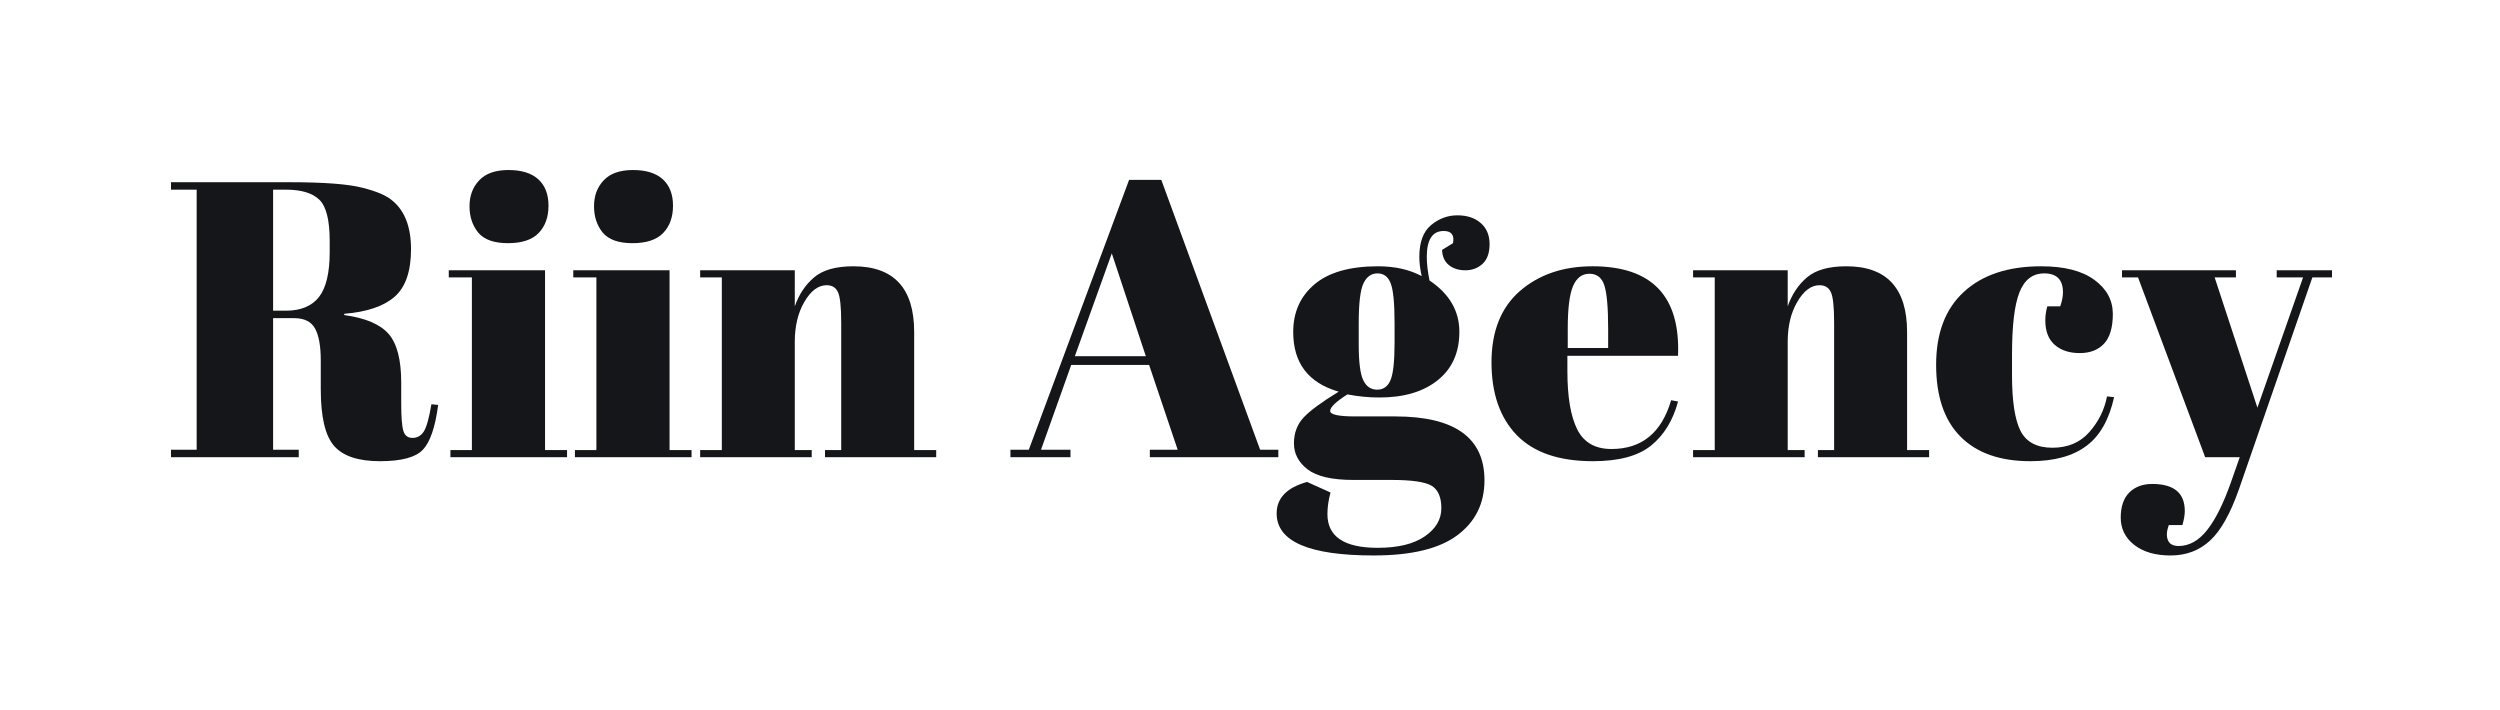
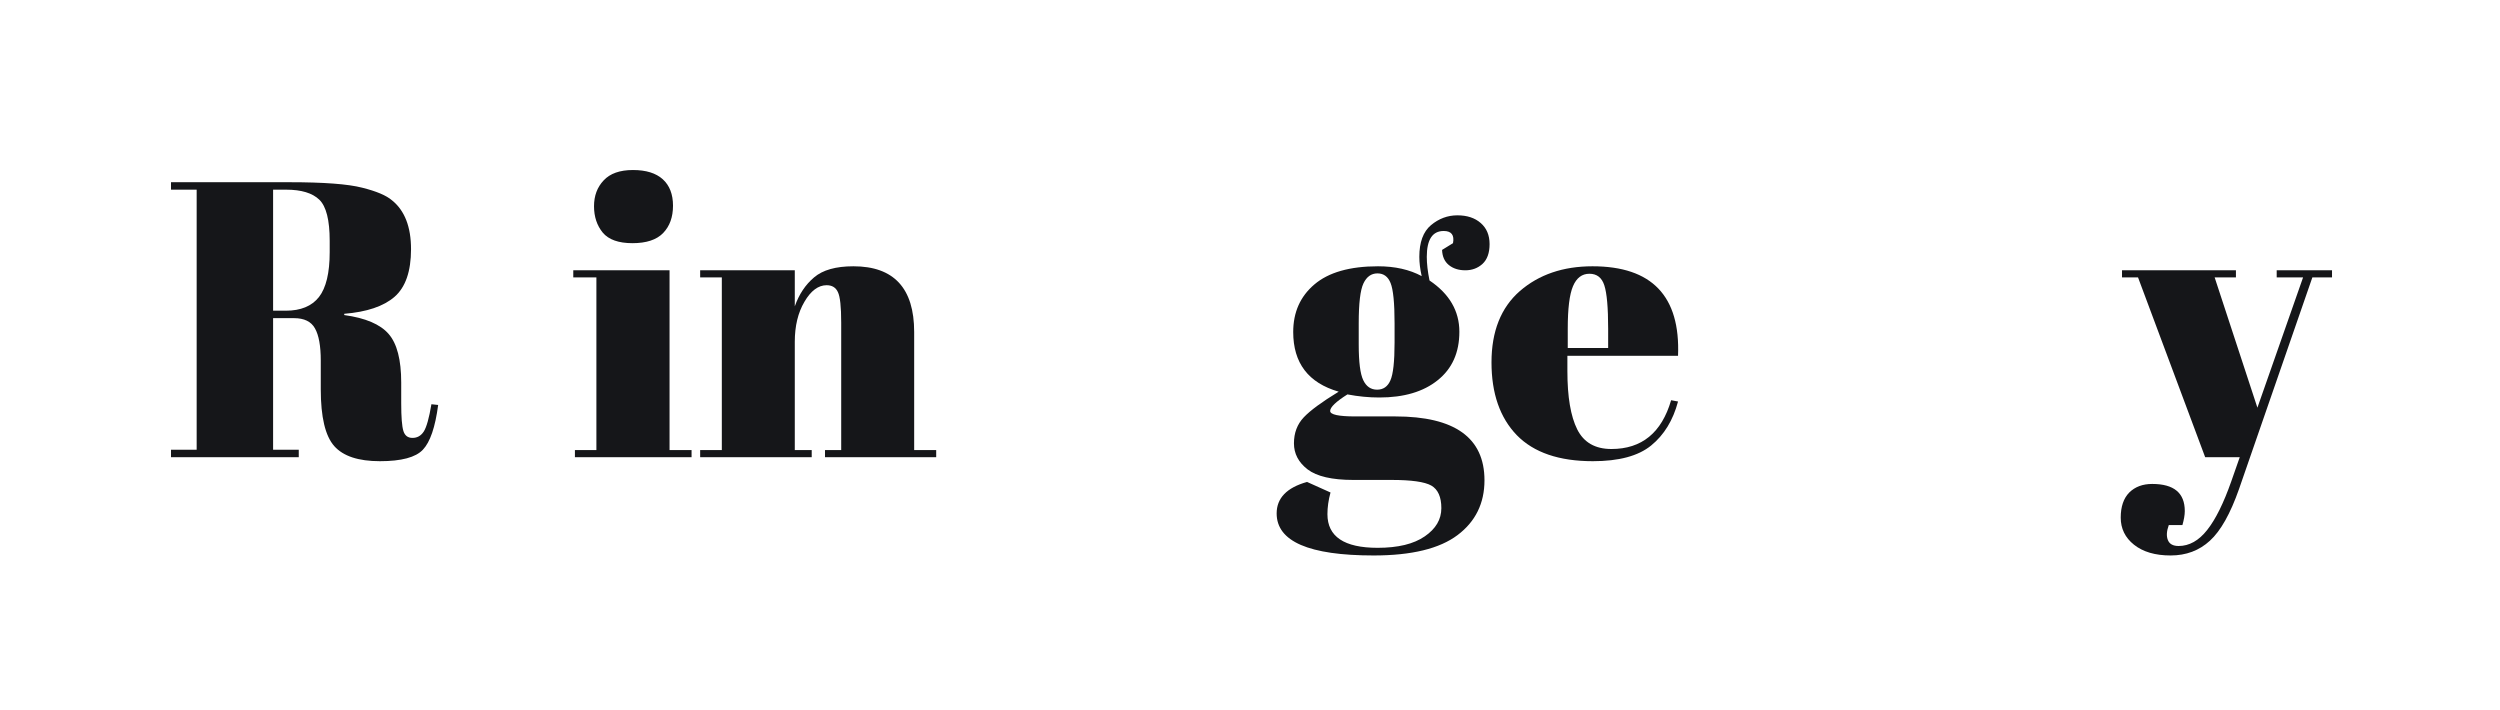
<svg xmlns="http://www.w3.org/2000/svg" width="250" zoomAndPan="magnify" viewBox="0 0 187.92 60.96" height="71" preserveAspectRatio="xMidYMid meet">
  <defs>
    <g />
    <clipPath id="2f04700c21">
      <path d="M 0.023 3 L 187.398 3 L 187.398 50 L 0.023 50 Z M 0.023 3 " clip-rule="nonzero" />
    </clipPath>
    <clipPath id="06f84c6324">
      <rect x="0" width="188" y="0" height="47" />
    </clipPath>
  </defs>
  <g clip-path="url(#2f04700c21)">
    <g transform="matrix(1, 0, 0, 1, 0, 3)">
      <g clip-path="url(#06f84c6324)">
        <g fill="#151619" fill-opacity="1">
          <g transform="translate(0.818, 36.254)">
            <g>
              <path d="M 11.062 -11.938 L 9.266 -11.938 L 9.266 -0.641 L 11.469 -0.641 L 11.469 0 L 0.5 0 L 0.5 -0.641 L 2.703 -0.641 L 2.703 -22.969 L 0.5 -22.969 L 0.5 -23.609 L 10.688 -23.609 C 13.613 -23.609 15.688 -23.453 16.906 -23.141 C 18.133 -22.836 18.992 -22.473 19.484 -22.047 C 20.566 -21.172 21.109 -19.773 21.109 -17.859 C 21.109 -15.953 20.633 -14.586 19.688 -13.766 C 18.75 -12.953 17.312 -12.469 15.375 -12.312 L 15.375 -12.203 C 17.195 -11.953 18.469 -11.41 19.188 -10.578 C 19.906 -9.754 20.266 -8.363 20.266 -6.406 L 20.266 -4.625 C 20.266 -3.445 20.328 -2.656 20.453 -2.25 C 20.578 -1.852 20.836 -1.656 21.234 -1.656 C 21.641 -1.656 21.961 -1.836 22.203 -2.203 C 22.441 -2.578 22.66 -3.359 22.859 -4.547 L 23.438 -4.484 C 23.188 -2.578 22.75 -1.297 22.125 -0.641 C 21.508 0.016 20.281 0.344 18.438 0.344 C 16.594 0.344 15.285 -0.086 14.516 -0.953 C 13.742 -1.828 13.359 -3.453 13.359 -5.828 L 13.359 -8.297 C 13.359 -9.555 13.191 -10.477 12.859 -11.062 C 12.535 -11.645 11.938 -11.938 11.062 -11.938 Z M 9.266 -22.969 L 9.266 -12.578 L 10.359 -12.578 C 11.641 -12.578 12.586 -12.969 13.203 -13.75 C 13.816 -14.539 14.125 -15.82 14.125 -17.594 L 14.125 -18.578 C 14.125 -20.359 13.828 -21.535 13.234 -22.109 C 12.641 -22.68 11.691 -22.969 10.391 -22.969 Z M 9.266 -22.969 " />
            </g>
          </g>
        </g>
        <g fill="#151619" fill-opacity="1">
          <g transform="translate(24.964, 36.254)">
            <g>
-               <path d="M 5.281 -18.375 C 4.094 -18.375 3.242 -18.676 2.734 -19.281 C 2.234 -19.895 1.984 -20.648 1.984 -21.547 C 1.984 -22.441 2.258 -23.18 2.812 -23.766 C 3.363 -24.359 4.203 -24.656 5.328 -24.656 C 6.453 -24.656 7.305 -24.391 7.891 -23.859 C 8.473 -23.328 8.766 -22.57 8.766 -21.594 C 8.766 -20.613 8.484 -19.832 7.922 -19.25 C 7.359 -18.664 6.477 -18.375 5.281 -18.375 Z M 0.203 -16.047 L 8.469 -16.047 L 8.469 -0.609 L 10.359 -0.609 L 10.359 0 L 0.344 0 L 0.344 -0.609 L 2.188 -0.609 L 2.188 -15.438 L 0.203 -15.438 Z M 0.203 -16.047 " />
-             </g>
+               </g>
          </g>
        </g>
        <g fill="#151619" fill-opacity="1">
          <g transform="translate(35.654, 36.254)">
            <g>
              <path d="M 5.281 -18.375 C 4.094 -18.375 3.242 -18.676 2.734 -19.281 C 2.234 -19.895 1.984 -20.648 1.984 -21.547 C 1.984 -22.441 2.258 -23.18 2.812 -23.766 C 3.363 -24.359 4.203 -24.656 5.328 -24.656 C 6.453 -24.656 7.305 -24.391 7.891 -23.859 C 8.473 -23.328 8.766 -22.57 8.766 -21.594 C 8.766 -20.613 8.484 -19.832 7.922 -19.25 C 7.359 -18.664 6.477 -18.375 5.281 -18.375 Z M 0.203 -16.047 L 8.469 -16.047 L 8.469 -0.609 L 10.359 -0.609 L 10.359 0 L 0.344 0 L 0.344 -0.609 L 2.188 -0.609 L 2.188 -15.438 L 0.203 -15.438 Z M 0.203 -16.047 " />
            </g>
          </g>
        </g>
        <g fill="#151619" fill-opacity="1">
          <g transform="translate(46.345, 36.254)">
            <g>
              <path d="M 0.406 -16.047 L 8.531 -16.047 L 8.531 -12.953 C 8.895 -13.984 9.445 -14.812 10.188 -15.438 C 10.926 -16.07 12.051 -16.391 13.562 -16.391 C 17.039 -16.391 18.781 -14.508 18.781 -10.75 L 18.781 -0.609 L 20.672 -0.609 L 20.672 0 L 11.125 0 L 11.125 -0.609 L 12.516 -0.609 L 12.516 -11.562 C 12.516 -12.914 12.422 -13.785 12.234 -14.172 C 12.055 -14.566 11.734 -14.766 11.266 -14.766 C 10.547 -14.766 9.91 -14.289 9.359 -13.344 C 8.805 -12.406 8.531 -11.258 8.531 -9.906 L 8.531 -0.609 L 9.984 -0.609 L 9.984 0 L 0.406 0 L 0.406 -0.609 L 2.266 -0.609 L 2.266 -15.438 L 0.406 -15.438 Z M 0.406 -16.047 " />
            </g>
          </g>
        </g>
        <g fill="#151619" fill-opacity="1">
          <g transform="translate(67.118, 36.254)">
            <g />
          </g>
        </g>
        <g fill="#151619" fill-opacity="1">
          <g transform="translate(73.188, 36.254)">
            <g>
-               <path d="M 14.562 -0.641 L 12.109 -7.922 L 5.422 -7.922 L 2.828 -0.641 L 5.359 -0.641 L 5.359 0 L 0.203 0 L 0.203 -0.641 L 1.781 -0.641 L 10.391 -23.812 L 13.156 -23.812 L 21.641 -0.641 L 23.203 -0.641 L 23.203 0 L 12.172 0 L 12.172 -0.641 Z M 8.906 -17.5 L 5.734 -8.672 L 11.828 -8.672 Z M 8.906 -17.5 " />
-             </g>
+               </g>
          </g>
        </g>
        <g fill="#151619" fill-opacity="1">
          <g transform="translate(96.592, 36.254)">
            <g>
              <path d="M 13.859 -17.797 L 14.797 -18.375 C 14.93 -19.07 14.664 -19.422 14 -19.422 C 13.031 -19.422 12.547 -18.68 12.547 -17.203 C 12.547 -16.609 12.625 -15.93 12.781 -15.172 C 14.488 -14.023 15.344 -12.555 15.344 -10.766 C 15.344 -8.984 14.723 -7.598 13.484 -6.609 C 12.254 -5.617 10.582 -5.125 8.469 -5.125 C 7.582 -5.125 6.672 -5.211 5.734 -5.391 C 4.742 -4.766 4.25 -4.289 4.25 -3.969 C 4.25 -3.656 4.969 -3.5 6.406 -3.5 L 9.844 -3.5 C 14.945 -3.5 17.5 -1.672 17.5 1.984 C 17.5 3.961 16.727 5.531 15.188 6.688 C 13.645 7.852 11.242 8.438 7.984 8.438 C 2.43 8.438 -0.344 7.234 -0.344 4.828 C -0.344 3.516 0.523 2.613 2.266 2.125 L 4.281 3.031 C 4.102 3.688 4.016 4.305 4.016 4.891 C 4.016 6.816 5.453 7.781 8.328 7.781 C 10.078 7.781 11.426 7.453 12.375 6.797 C 13.32 6.148 13.797 5.344 13.797 4.375 C 13.797 3.414 13.508 2.77 12.938 2.438 C 12.363 2.113 11.223 1.953 9.516 1.953 L 6.234 1.953 C 4.41 1.953 3.102 1.648 2.312 1.047 C 1.531 0.441 1.141 -0.301 1.141 -1.188 C 1.141 -2.082 1.422 -2.828 1.984 -3.422 C 2.547 -4.016 3.547 -4.75 4.984 -5.625 C 2.379 -6.375 1.078 -8.082 1.078 -10.75 C 1.078 -12.438 1.68 -13.797 2.891 -14.828 C 4.109 -15.867 5.93 -16.391 8.359 -16.391 C 9.816 -16.391 11.066 -16.109 12.109 -15.547 C 11.973 -16.148 11.906 -16.703 11.906 -17.203 C 11.906 -18.453 12.238 -19.359 12.906 -19.922 C 13.582 -20.484 14.336 -20.766 15.172 -20.766 C 16.004 -20.766 16.672 -20.547 17.172 -20.109 C 17.68 -19.672 17.938 -19.066 17.938 -18.297 C 17.938 -17.535 17.734 -16.969 17.328 -16.594 C 16.922 -16.227 16.43 -16.047 15.859 -16.047 C 15.285 -16.047 14.812 -16.195 14.438 -16.5 C 14.07 -16.801 13.879 -17.234 13.859 -17.797 Z M 6.703 -11.5 L 6.703 -9.672 C 6.703 -8.172 6.832 -7.148 7.094 -6.609 C 7.352 -6.066 7.75 -5.797 8.281 -5.797 C 8.812 -5.797 9.191 -6.062 9.422 -6.594 C 9.66 -7.125 9.781 -8.207 9.781 -9.844 L 9.781 -11.5 C 9.781 -13.25 9.664 -14.398 9.438 -14.953 C 9.219 -15.504 8.844 -15.781 8.312 -15.781 C 7.781 -15.781 7.379 -15.492 7.109 -14.922 C 6.836 -14.348 6.703 -13.207 6.703 -11.5 Z M 6.703 -11.5 " />
            </g>
          </g>
        </g>
        <g fill="#151619" fill-opacity="1">
          <g transform="translate(114.195, 36.254)">
            <g>
              <path d="M 9.203 0.344 C 6.305 0.344 4.129 -0.398 2.672 -1.891 C 1.223 -3.391 0.5 -5.473 0.5 -8.141 C 0.5 -10.805 1.312 -12.848 2.938 -14.266 C 4.57 -15.68 6.648 -16.391 9.172 -16.391 C 14.273 -16.391 16.723 -13.828 16.516 -8.703 L 7.016 -8.703 L 7.016 -7.391 C 7.016 -5.18 7.297 -3.516 7.859 -2.391 C 8.422 -1.266 9.398 -0.703 10.797 -0.703 C 13.398 -0.703 15.109 -2.098 15.922 -4.891 L 16.516 -4.781 C 16.086 -3.164 15.316 -1.906 14.203 -1 C 13.098 -0.102 11.43 0.344 9.203 0.344 Z M 7.047 -9.375 L 10.516 -9.375 L 10.516 -11.031 C 10.516 -12.844 10.406 -14.082 10.188 -14.75 C 9.977 -15.414 9.551 -15.75 8.906 -15.75 C 8.27 -15.75 7.801 -15.395 7.5 -14.688 C 7.195 -13.977 7.047 -12.758 7.047 -11.031 Z M 7.047 -9.375 " />
            </g>
          </g>
        </g>
        <g fill="#151619" fill-opacity="1">
          <g transform="translate(131.596, 36.254)">
            <g>
-               <path d="M 0.406 -16.047 L 8.531 -16.047 L 8.531 -12.953 C 8.895 -13.984 9.445 -14.812 10.188 -15.438 C 10.926 -16.07 12.051 -16.391 13.562 -16.391 C 17.039 -16.391 18.781 -14.508 18.781 -10.75 L 18.781 -0.609 L 20.672 -0.609 L 20.672 0 L 11.125 0 L 11.125 -0.609 L 12.516 -0.609 L 12.516 -11.562 C 12.516 -12.914 12.422 -13.785 12.234 -14.172 C 12.055 -14.566 11.734 -14.766 11.266 -14.766 C 10.547 -14.766 9.91 -14.289 9.359 -13.344 C 8.805 -12.406 8.531 -11.258 8.531 -9.906 L 8.531 -0.609 L 9.984 -0.609 L 9.984 0 L 0.406 0 L 0.406 -0.609 L 2.266 -0.609 L 2.266 -15.438 L 0.406 -15.438 Z M 0.406 -16.047 " />
-             </g>
+               </g>
          </g>
        </g>
        <g fill="#151619" fill-opacity="1">
          <g transform="translate(152.37, 36.254)">
            <g>
-               <path d="M 9.781 -15.781 C 8.789 -15.781 8.082 -15.238 7.656 -14.156 C 7.227 -13.082 7.016 -11.297 7.016 -8.797 L 7.016 -7.047 C 7.016 -4.816 7.258 -3.219 7.75 -2.25 C 8.25 -1.289 9.16 -0.812 10.484 -0.812 C 11.805 -0.812 12.863 -1.258 13.656 -2.156 C 14.445 -3.051 14.953 -4.07 15.172 -5.219 L 15.781 -5.156 C 15.352 -3.227 14.566 -1.836 13.422 -0.984 C 12.254 -0.098 10.645 0.344 8.594 0.344 C 5.988 0.344 3.988 -0.359 2.594 -1.766 C 1.195 -3.172 0.5 -5.227 0.5 -7.938 C 0.5 -10.645 1.289 -12.727 2.875 -14.188 C 4.469 -15.656 6.68 -16.391 9.516 -16.391 C 11.516 -16.391 13.039 -16 14.094 -15.219 C 15.145 -14.445 15.672 -13.473 15.672 -12.297 C 15.672 -11.129 15.414 -10.273 14.906 -9.734 C 14.406 -9.203 13.711 -8.938 12.828 -8.938 C 11.941 -8.938 11.227 -9.172 10.688 -9.641 C 10.145 -10.117 9.875 -10.816 9.875 -11.734 C 9.875 -12.141 9.93 -12.547 10.047 -12.953 L 11.156 -12.953 C 11.312 -13.398 11.391 -13.801 11.391 -14.156 C 11.391 -15.238 10.852 -15.781 9.781 -15.781 Z M 9.781 -15.781 " />
-             </g>
+               </g>
          </g>
        </g>
        <g fill="#151619" fill-opacity="1">
          <g transform="translate(168.658, 36.254)">
            <g>
              <path d="M 0.172 -15.438 L 0.172 -16.047 L 9.953 -16.047 L 9.953 -15.438 L 8.125 -15.438 L 11.797 -4.25 L 15.719 -15.438 L 13.453 -15.438 L 13.453 -16.047 L 18.203 -16.047 L 18.203 -15.438 L 16.516 -15.438 L 10.219 2.734 C 9.477 4.848 8.645 6.328 7.719 7.172 C 6.801 8.016 5.676 8.438 4.344 8.438 C 3.02 8.438 1.973 8.129 1.203 7.516 C 0.441 6.91 0.062 6.133 0.062 5.188 C 0.062 4.25 0.305 3.531 0.797 3.031 C 1.297 2.539 1.953 2.297 2.766 2.297 C 4.629 2.297 5.562 3.07 5.562 4.625 C 5.562 4.957 5.492 5.359 5.359 5.828 L 4.188 5.828 C 4 6.348 3.973 6.773 4.109 7.109 C 4.242 7.453 4.551 7.625 5.031 7.625 C 5.945 7.625 6.766 7.164 7.484 6.25 C 8.203 5.344 8.891 3.957 9.547 2.094 L 10.281 0 L 7.312 0 L 1.547 -15.438 Z M 0.172 -15.438 " />
            </g>
          </g>
        </g>
      </g>
    </g>
  </g>
</svg>